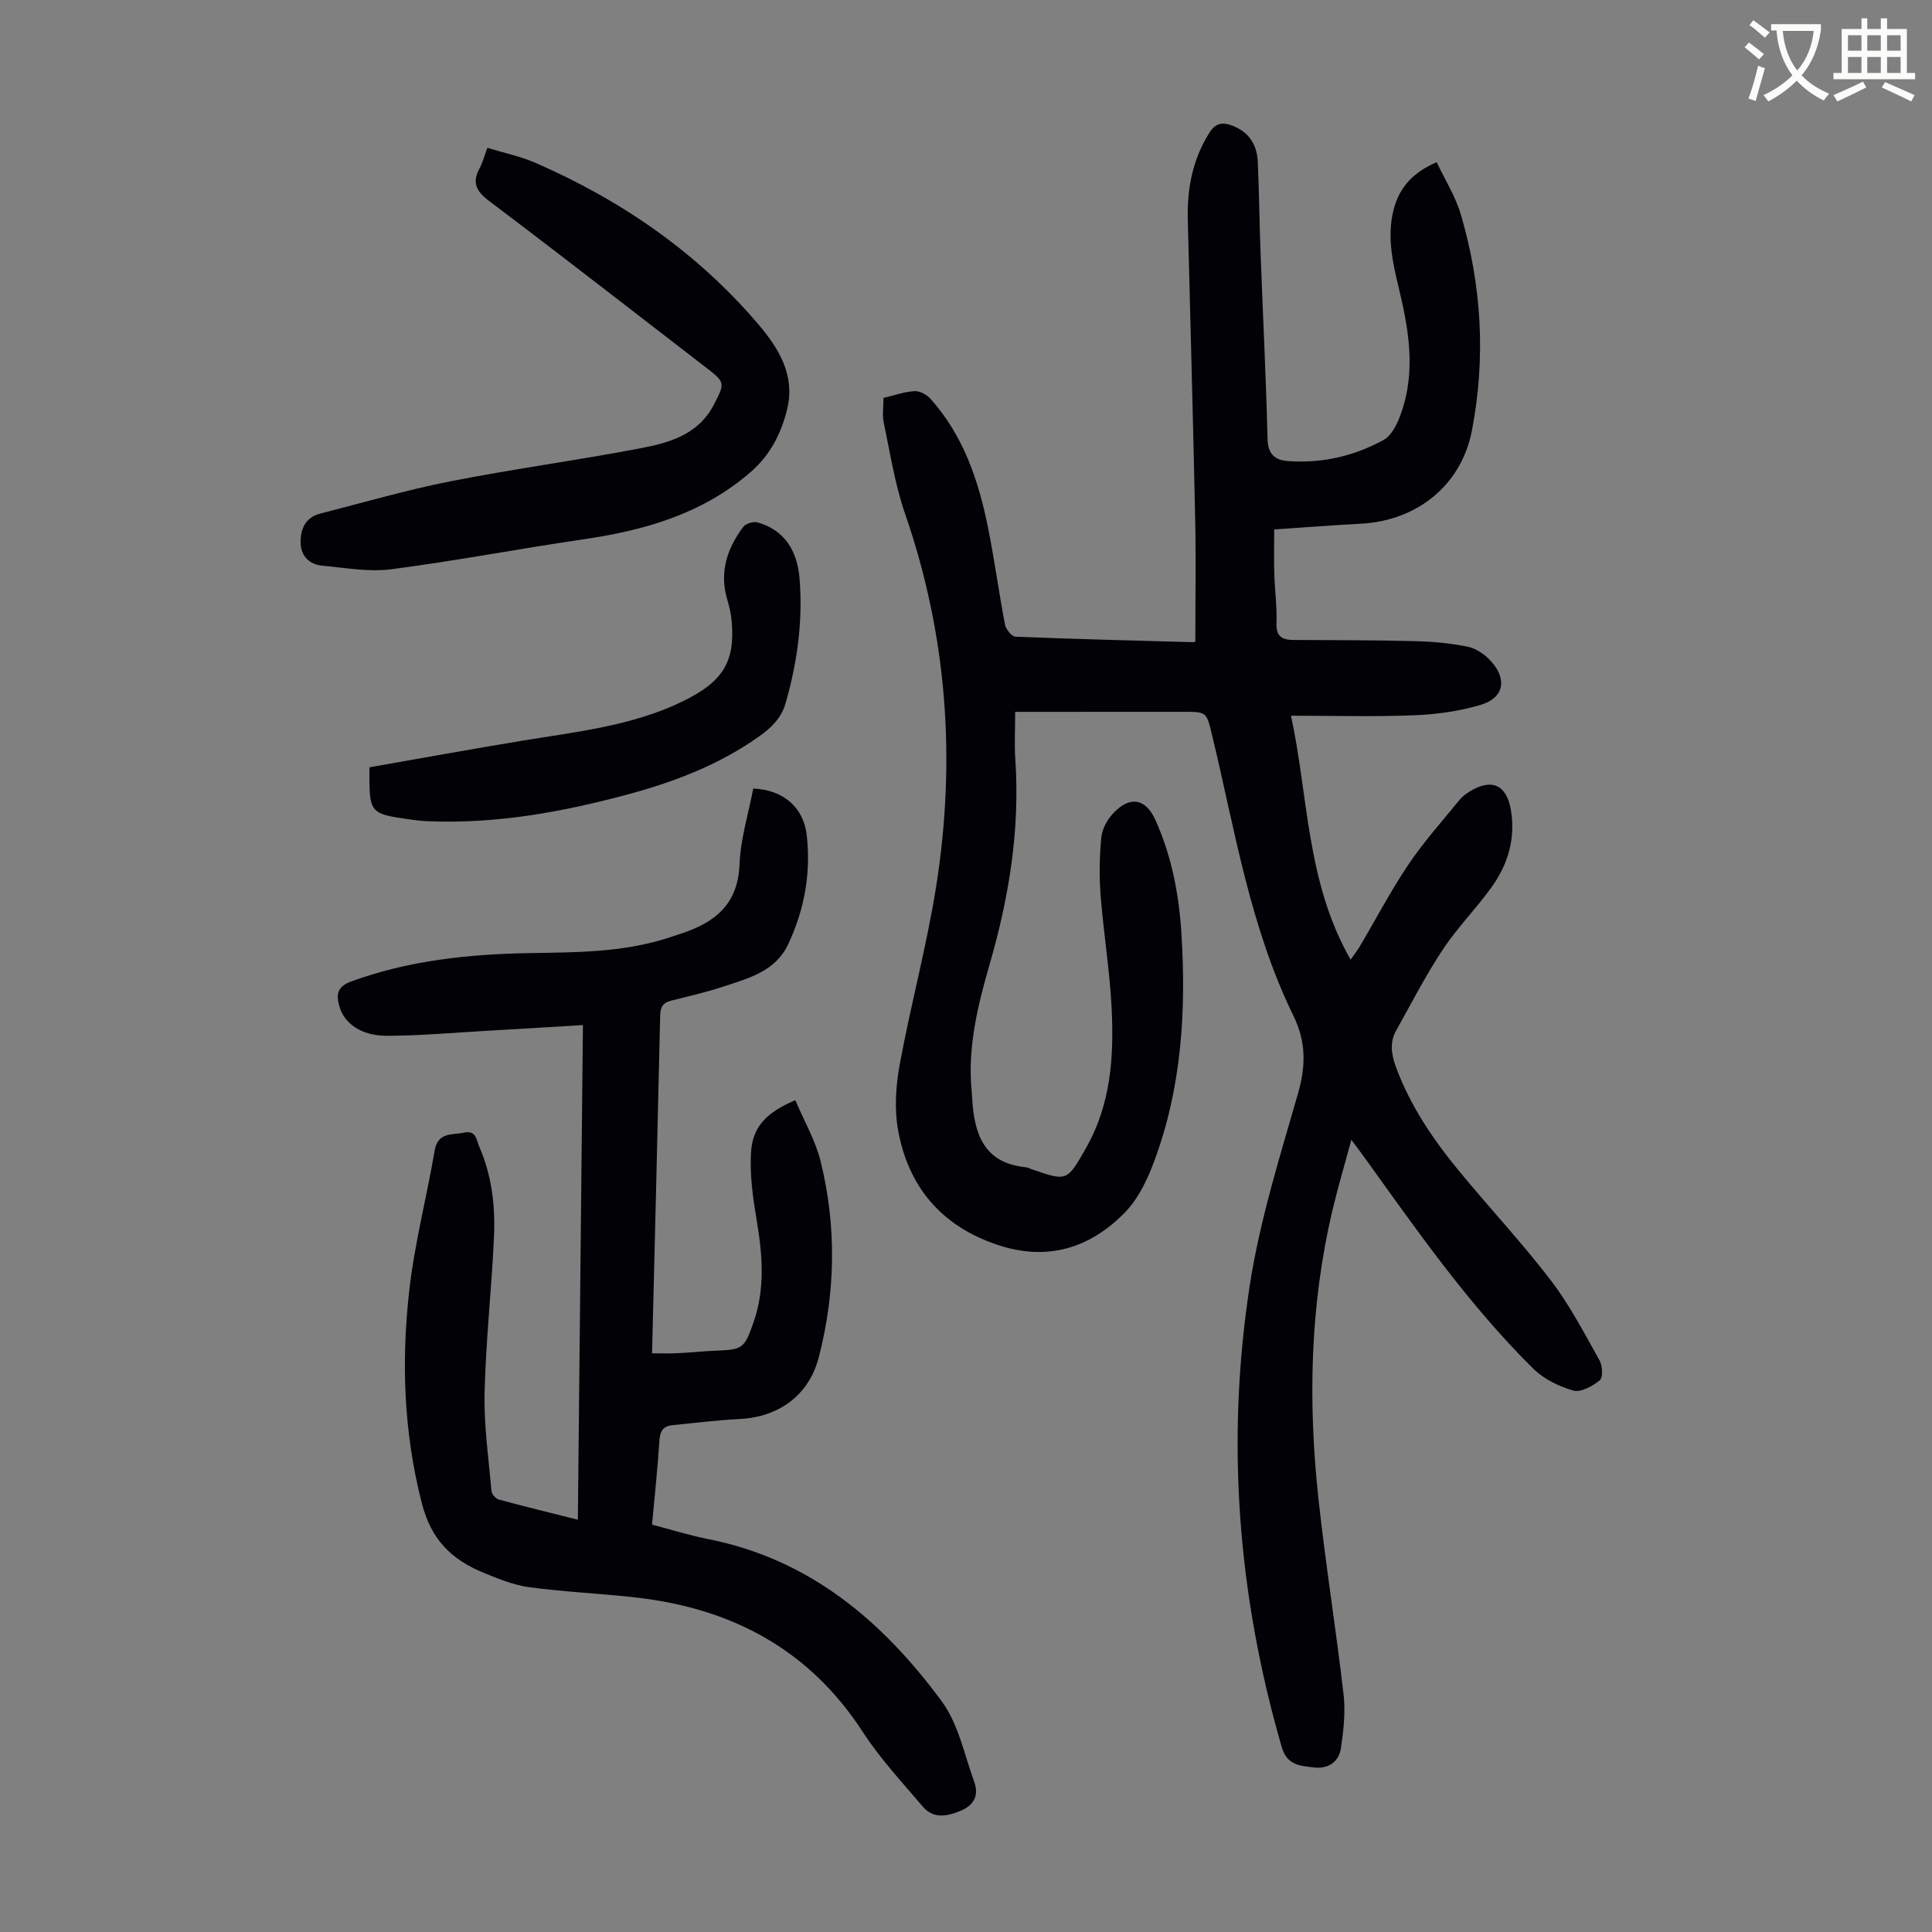
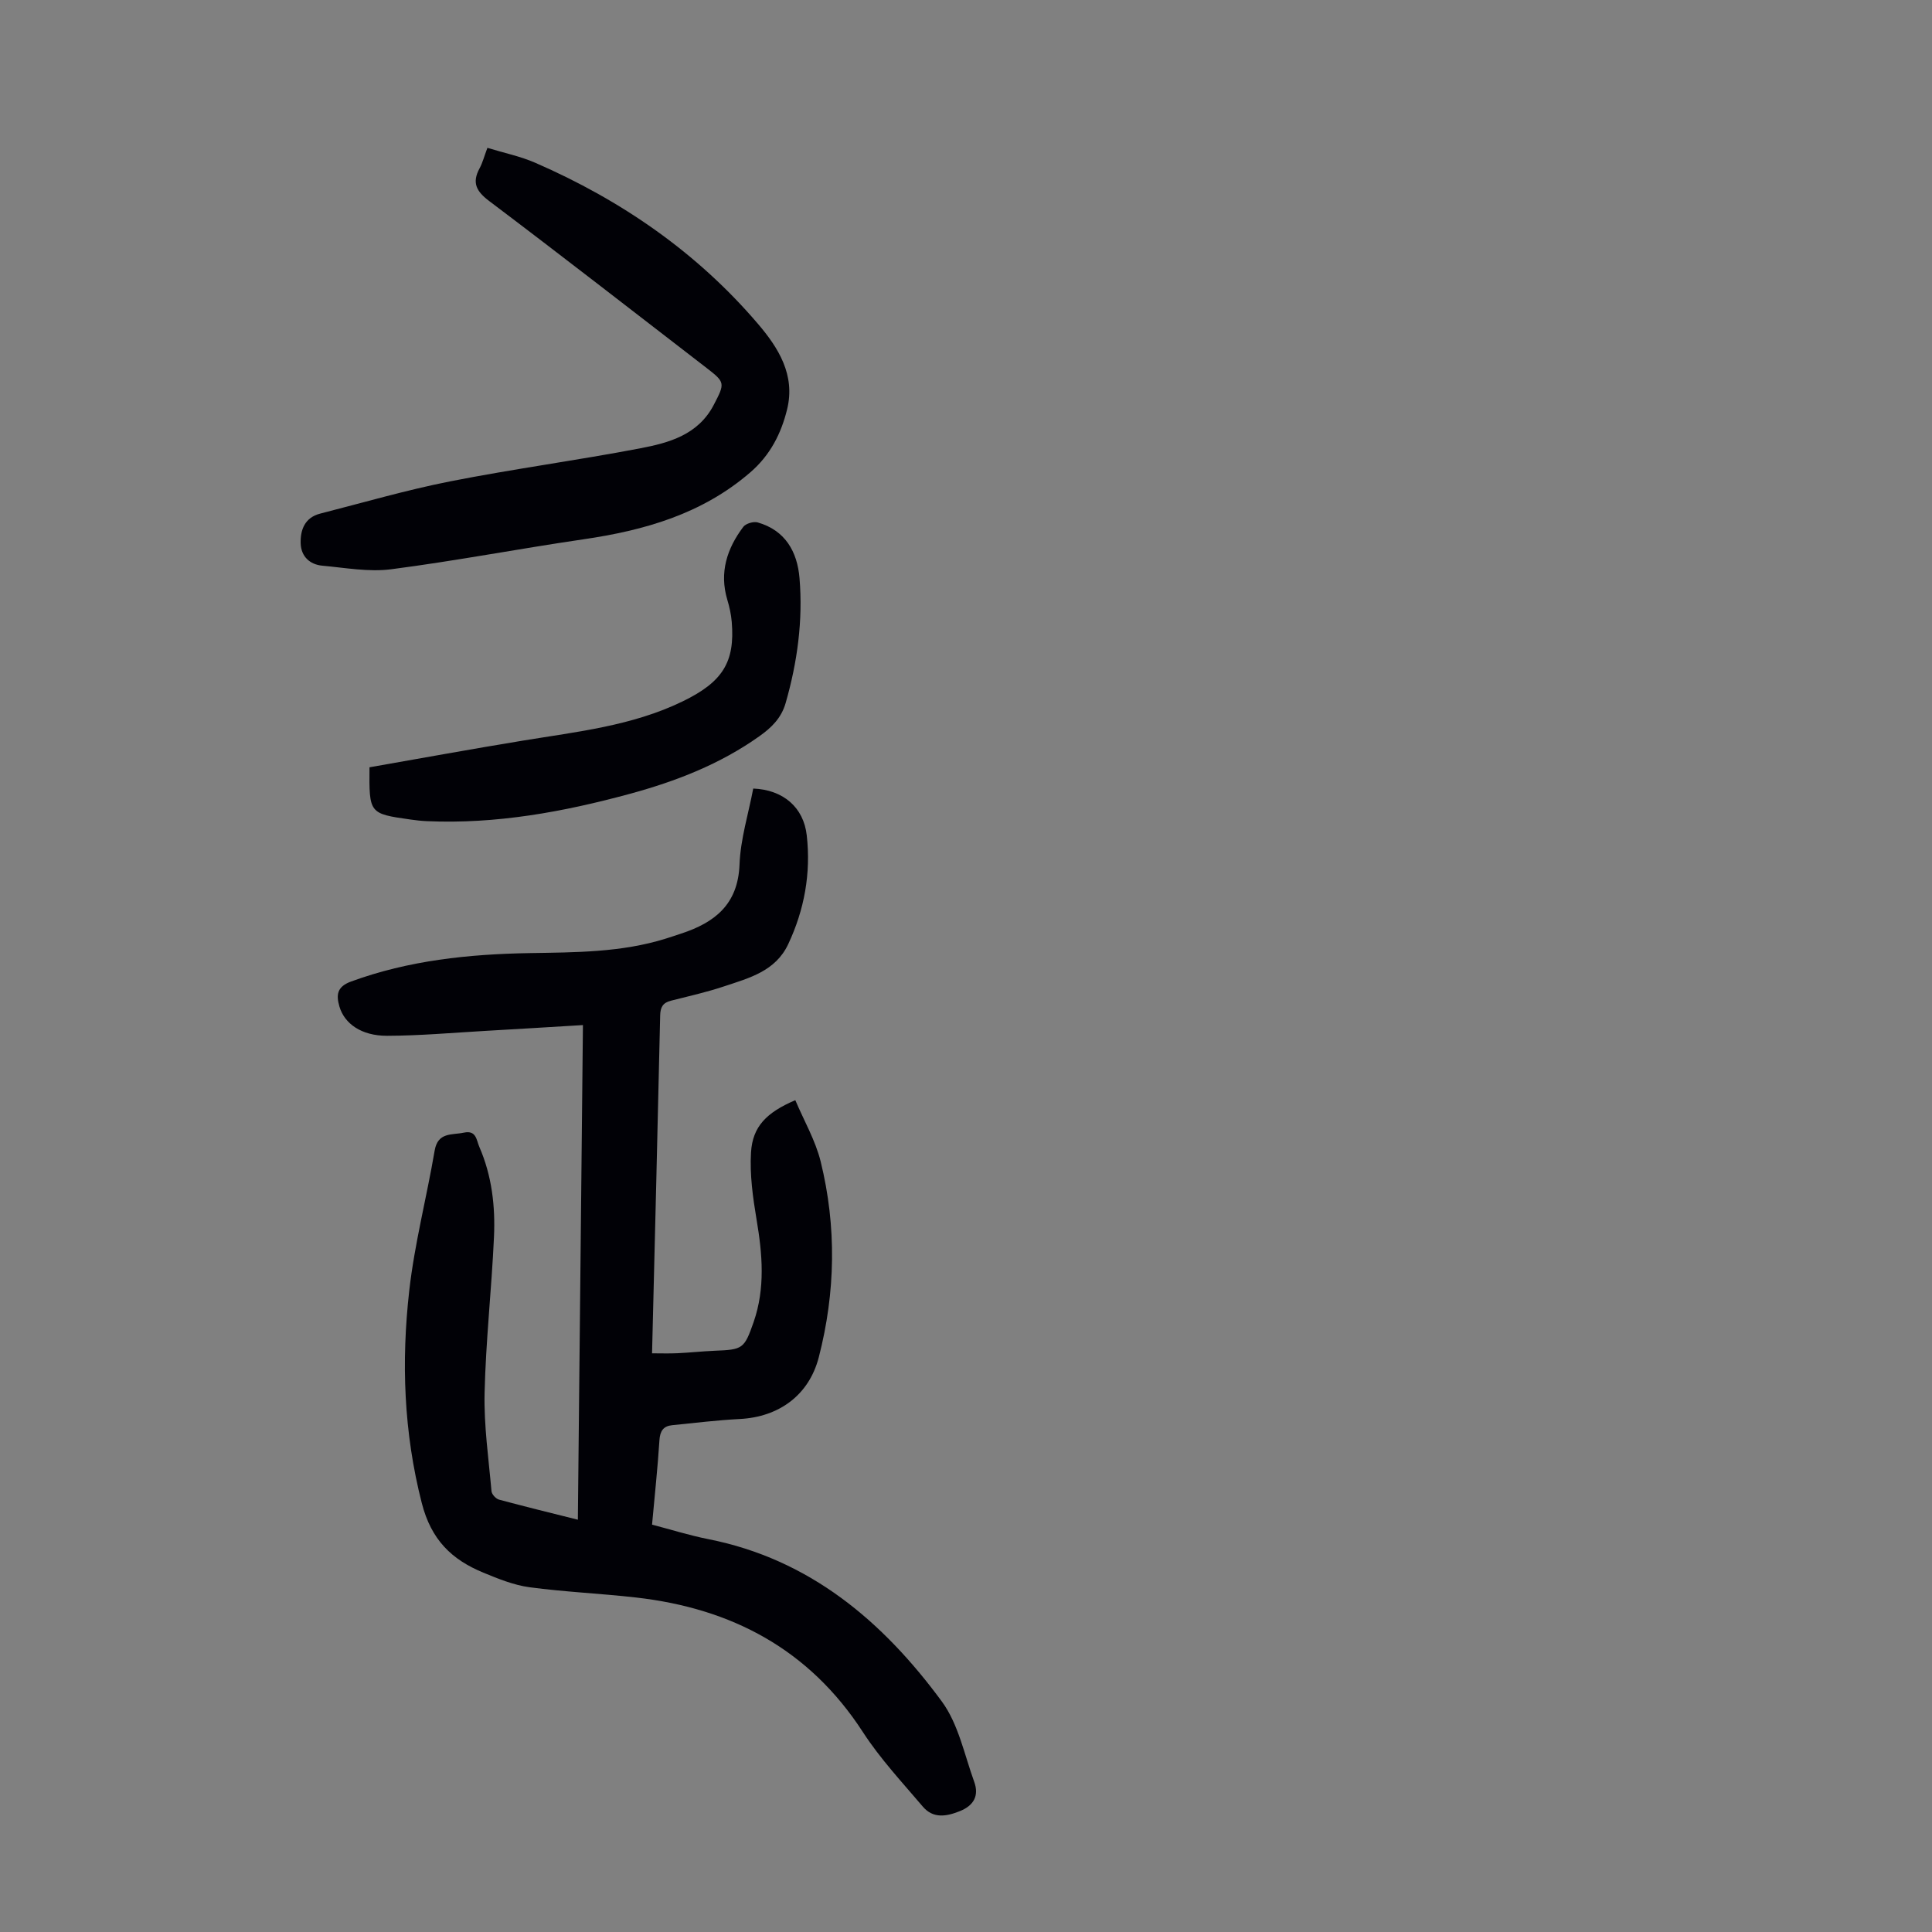
<svg xmlns="http://www.w3.org/2000/svg" enable-background="new 0 0 400 400" viewBox="0 0 400 400">
  <rect x="0" y="0" width="400" height="400" fill="#808080" stroke="none" />
-   <path d="m362.1 8.8c1.1.8 2.1 1.6 3.1 2.4l-1 1.1c-1.3-1.1-2.3-2-3-2.5zm1.9 4.8c.5.2.9.4 1.4.5-.6 2.3-1.3 4.5-1.9 6.8l-1.5-.5c.8-2.1 1.4-4.3 2-6.8zm-1-9.4c1.3.9 2.4 1.8 3.4 2.5l-1 1.1c-1.4-1.2-2.4-2.1-3.2-2.6zm3.7 2.2v-1.4h10.3v1.2c-.5 3.6-1.8 6.8-4 9.4 1.5 1.6 3.4 2.8 5.7 3.8-.3.4-.7.8-1.1 1.4-2.3-1.1-4.1-2.5-5.6-4.1-1.6 1.6-3.6 3.1-5.9 4.3-.3-.5-.7-.9-1-1.3 2.4-1.1 4.4-2.5 6-4.1-1.9-2.5-3-5.6-3.3-9.3h-1.1zm8.8 0h-6.4c.3 3.3 1.3 6 3 8.2 2-2.3 3.1-5.1 3.4-8.2z" fill="#fbfcfa" />
-   <path d="m385.3 3.8h1.3v2.2h2.8v-2.2h1.3v2.2h4.1v9.1h1.7v1.3h-16.9v-1.3h1.7v-9.1h4.1v-2.2zm.4 13.1.7 1.2c-1.8.9-3.8 1.9-6 2.9-.2-.4-.5-.8-.8-1.3 2.3-1 4.3-1.9 6.1-2.8zm-3.1-6.4h2.8v-3.2h-2.8zm0 4.6h2.8v-3.3h-2.8zm4-4.6h2.8v-3.2h-2.8zm0 4.6h2.8v-3.3h-2.8zm3.7 1.9c2.1.9 4.1 1.8 6.1 2.7l-.7 1.3c-2.2-1.1-4.2-2-6.1-2.9zm3.2-9.7h-2.8v3.2h2.8zm-2.8 7.8h2.8v-3.3h-2.8z" fill="#fbfcfa" />
  <g fill="#010106">
-     <path d="m210.18 147.38c0 3.62-.18 6.74.03 9.84.98 14.47-1.28 28.5-5.3 42.36-2.52 8.71-4.68 17.54-3.7 26.76.04.33.04.67.06 1.01.42 7.3 2.34 13.44 11.07 14.31.43.04.85.27 1.27.42 7.34 2.54 7.3 2.52 11.24-4.4 5.16-9.05 5.8-18.97 5.3-28.98-.39-7.8-1.68-15.55-2.28-23.34-.31-3.98-.24-8.04.15-12.01.17-1.74 1.23-3.66 2.46-4.97 3.43-3.68 6.73-3.07 8.74 1.4 3.3 7.34 4.83 15.12 5.35 23.08 1.06 16.21.11 32.25-5.63 47.63-1.41 3.79-3.32 7.78-6.1 10.6-7.28 7.41-16.11 10.08-26.39 6.62-11.6-3.91-18.43-12.05-20.53-23.84-.78-4.38-.44-9.17.38-13.6 2.27-12.31 5.58-24.44 7.53-36.79 4.13-26.17 2.28-51.93-6.45-77.13-2.1-6.07-3.08-12.55-4.41-18.87-.33-1.59-.05-3.3-.05-5.1 2.34-.55 4.37-1.29 6.44-1.4 1.07-.06 2.5.71 3.26 1.56 6.8 7.58 9.96 16.87 11.92 26.61 1.35 6.68 2.25 13.46 3.53 20.15.19.98 1.38 2.49 2.16 2.52 12.29.5 24.58.8 36.88 1.14.19.01.38-.19.37-.19 0-8.48.15-16.85-.03-25.21-.43-20.7-1.01-41.41-1.53-62.11-.16-6.39.98-12.41 4.46-17.95 1.33-2.11 2.77-2.24 4.75-1.49 3.43 1.3 5.12 3.95 5.28 7.46.29 6.25.33 12.51.57 18.76.48 12.87 1.13 25.73 1.45 38.59.08 3.24 1.5 4.45 4.33 4.65 6.99.49 13.61-1.05 19.68-4.37 1.54-.84 2.66-2.97 3.35-4.75 3.08-7.95 2.24-16.03.42-24.11-1.32-5.87-3.14-11.68-1.9-17.86 1.01-5.01 3.74-8.49 9.14-10.79 1.69 3.58 3.87 7.01 4.98 10.75 4.34 14.72 5.22 29.75 2.31 44.82-2.18 11.29-11.33 18.63-22.91 19.26-5.91.32-11.82.78-18.02 1.19 0 3.16-.07 6.23.02 9.31.1 3.36.58 6.72.45 10.06-.11 2.8 1.16 3.51 3.55 3.52 8.38.04 16.76.03 25.13.24 3.66.09 7.36.43 10.94 1.16 1.72.35 3.51 1.6 4.73 2.93 3.5 3.81 2.76 7.68-2.12 9.12-4.42 1.31-9.14 1.96-13.75 2.14-8.34.33-16.69.09-25.48.09 3.63 16.55 3.11 34.4 12.35 50.5.82-1.17 1.41-1.91 1.89-2.72 3.36-5.68 6.43-11.55 10.11-17.01 3.15-4.69 6.97-8.93 10.54-13.33.55-.68 1.3-1.25 2.05-1.71 4.64-2.87 7.74-1.44 8.61 3.9.96 5.87-.65 11.17-4 15.85-3.19 4.45-7.11 8.39-10.12 12.94-3.55 5.37-6.52 11.14-9.66 16.78-1.41 2.53-.95 5.1.03 7.72 2.98 7.98 7.69 14.9 13.04 21.39 6.26 7.6 13.01 14.82 18.99 22.63 3.9 5.11 6.9 10.92 10.07 16.56.62 1.09.72 3.53.04 4.09-1.5 1.21-3.92 2.57-5.48 2.13-2.97-.84-6.11-2.38-8.29-4.53-13.44-13.27-24.17-28.75-35.15-44.01-.65-.9-1.32-1.78-2.52-3.38-1.42 5.29-2.8 9.91-3.91 14.6-4.67 19.72-5.07 39.7-2.9 59.73 1.47 13.56 3.65 27.04 5.21 40.59.41 3.59-.02 7.35-.54 10.96-.42 2.93-2.64 4.43-5.62 4.07-2.79-.34-5.54-.39-6.65-4.23-9.12-31.44-11.59-63.41-6.6-95.69 2.08-13.42 6.22-26.55 9.98-39.65 1.63-5.7 1.67-10.69-.96-16.06-9-18.38-12.12-38.5-16.85-58.14-1.15-4.78-1.1-4.79-5.98-4.79-11.43.01-22.84.01-34.78.01z" />
-     <path d="m119.64 314.64c.35-34.16.7-67.93 1.05-102.41-6.88.41-13.52.83-20.15 1.2-6.8.39-13.6 1-20.4 1.02-5.33.01-8.84-2.52-9.87-6.07-.7-2.42-.49-4.1 2.4-5.16 11.94-4.38 24.34-5.67 36.92-5.89 9.5-.16 19.03-.12 28.25-3 1.07-.33 2.12-.69 3.18-1.04 6.95-2.28 11.77-6.02 12.09-14.29.2-5.29 1.85-10.52 2.84-15.74 6.17.25 10.43 3.86 11.08 9.7.88 7.84-.48 15.37-3.84 22.52-2.64 5.62-8.11 7.01-13.26 8.73-3.59 1.2-7.31 2.04-11 2.97-1.68.42-2.21 1.33-2.25 3.06-.51 23.17-1.1 46.33-1.68 69.95 1.8 0 3.52.06 5.24-.02 2.57-.12 5.13-.4 7.7-.51 5.84-.23 6.15-.38 8.09-5.94 2.43-7 1.82-14.07.61-21.22-.77-4.59-1.43-9.32-1.15-13.92.33-5.33 3.18-8.24 9.17-10.8 1.78 4.22 4.16 8.3 5.25 12.7 3.32 13.49 3.08 27.09-.39 40.53-2.03 7.83-8.22 12.36-16.36 12.78-4.67.24-9.32.81-13.98 1.28-1.83.18-2.53 1.19-2.65 3.11-.36 5.69-.98 11.36-1.53 17.48 3.95 1.03 7.75 2.23 11.64 3 21.03 4.16 36.16 17.03 48.36 33.62 3.43 4.67 4.66 10.99 6.7 16.63 1.02 2.81-.03 4.88-2.96 6.06-2.81 1.13-5.54 1.59-7.68-.93-4.27-5.03-8.83-9.91-12.4-15.42-11.13-17.17-27.2-25.64-47.03-27.88-7.32-.83-14.71-1.14-22.01-2.12-3.26-.44-6.47-1.75-9.55-3.02-6.55-2.7-10.8-6.78-12.75-14.43-3.74-14.62-4.25-29.23-2.59-43.95 1.1-9.74 3.61-19.31 5.26-29 .66-3.88 3.58-3.19 6.06-3.72 2.58-.55 2.58 1.55 3.19 2.95 2.6 5.97 3.33 12.33 3.03 18.72-.49 10.73-1.69 21.44-1.94 32.18-.16 6.78.83 13.6 1.43 20.39.06.64.9 1.56 1.55 1.74 5.26 1.42 10.55 2.71 16.33 4.16z" />
+     <path d="m119.64 314.64c.35-34.16.7-67.93 1.05-102.41-6.88.41-13.52.83-20.15 1.2-6.8.39-13.6 1-20.4 1.02-5.33.01-8.84-2.52-9.87-6.07-.7-2.42-.49-4.1 2.4-5.16 11.94-4.38 24.34-5.67 36.92-5.89 9.5-.16 19.03-.12 28.25-3 1.07-.33 2.12-.69 3.18-1.04 6.95-2.28 11.77-6.02 12.09-14.29.2-5.29 1.85-10.52 2.84-15.74 6.17.25 10.43 3.86 11.08 9.7.88 7.84-.48 15.37-3.84 22.52-2.64 5.62-8.11 7.01-13.26 8.73-3.59 1.2-7.31 2.04-11 2.97-1.68.42-2.21 1.33-2.25 3.06-.51 23.17-1.1 46.33-1.68 69.95 1.8 0 3.52.06 5.24-.02 2.57-.12 5.13-.4 7.7-.51 5.84-.23 6.15-.38 8.09-5.94 2.43-7 1.82-14.07.61-21.22-.77-4.59-1.43-9.32-1.15-13.92.33-5.33 3.18-8.24 9.17-10.8 1.78 4.22 4.16 8.3 5.25 12.7 3.32 13.49 3.08 27.09-.39 40.53-2.03 7.83-8.22 12.36-16.36 12.78-4.67.24-9.32.81-13.98 1.28-1.83.18-2.53 1.19-2.65 3.11-.36 5.69-.98 11.36-1.53 17.48 3.95 1.03 7.75 2.23 11.64 3 21.03 4.16 36.16 17.03 48.36 33.62 3.43 4.67 4.66 10.99 6.7 16.63 1.02 2.81-.03 4.88-2.96 6.06-2.81 1.13-5.54 1.59-7.68-.93-4.27-5.03-8.83-9.91-12.4-15.42-11.13-17.17-27.2-25.64-47.03-27.88-7.32-.83-14.71-1.14-22.01-2.12-3.26-.44-6.47-1.75-9.55-3.02-6.55-2.7-10.8-6.78-12.75-14.43-3.74-14.62-4.25-29.23-2.59-43.95 1.1-9.74 3.61-19.31 5.26-29 .66-3.88 3.58-3.19 6.06-3.72 2.58-.55 2.58 1.55 3.19 2.95 2.6 5.97 3.33 12.33 3.03 18.72-.49 10.73-1.69 21.44-1.94 32.18-.16 6.78.83 13.6 1.43 20.39.06.64.9 1.56 1.55 1.74 5.26 1.42 10.55 2.71 16.33 4.16" />
    <path d="m100.91 30.61c3.42 1.05 6.82 1.74 9.93 3.1 17.77 7.74 33.42 18.51 46.06 33.31 4.26 4.98 7.8 10.61 6.07 17.7-1.23 5.04-3.5 9.51-7.62 13.07-10 8.64-21.94 12.03-34.64 13.88-13.26 1.94-26.45 4.47-39.73 6.19-4.64.6-9.5-.31-14.24-.74-2.62-.24-4.4-1.93-4.49-4.61-.09-2.83.87-5.36 4.03-6.17 8.96-2.29 17.87-4.89 26.93-6.68 13.04-2.57 26.24-4.34 39.29-6.83 6.02-1.15 12.05-2.79 15.29-9.03 2.32-4.47 2.37-4.63-1.49-7.61-14.98-11.54-29.89-23.16-44.98-34.54-2.7-2.03-3.66-3.8-2.02-6.82.62-1.15.95-2.46 1.61-4.22z" />
    <path d="m76.5 158.86c10.64-1.86 21.17-3.79 31.74-5.52 11.24-1.85 22.63-3.05 33.06-8.11 8.35-4.04 10.89-8.17 10.2-16.47-.13-1.55-.47-3.1-.92-4.59-1.69-5.66-.06-10.61 3.31-15.09.52-.69 2.11-1.16 2.97-.92 5.72 1.63 8.21 6.06 8.67 11.53.73 8.77-.44 17.39-2.87 25.86-.9 3.15-2.97 5.13-5.47 6.9-8.14 5.78-17.27 9.32-26.81 11.91-13.75 3.74-27.68 6.29-42.02 5.65-1.11-.05-2.23-.17-3.33-.33-8.61-1.22-8.61-1.23-8.53-10.82z" />
  </g>
</svg>